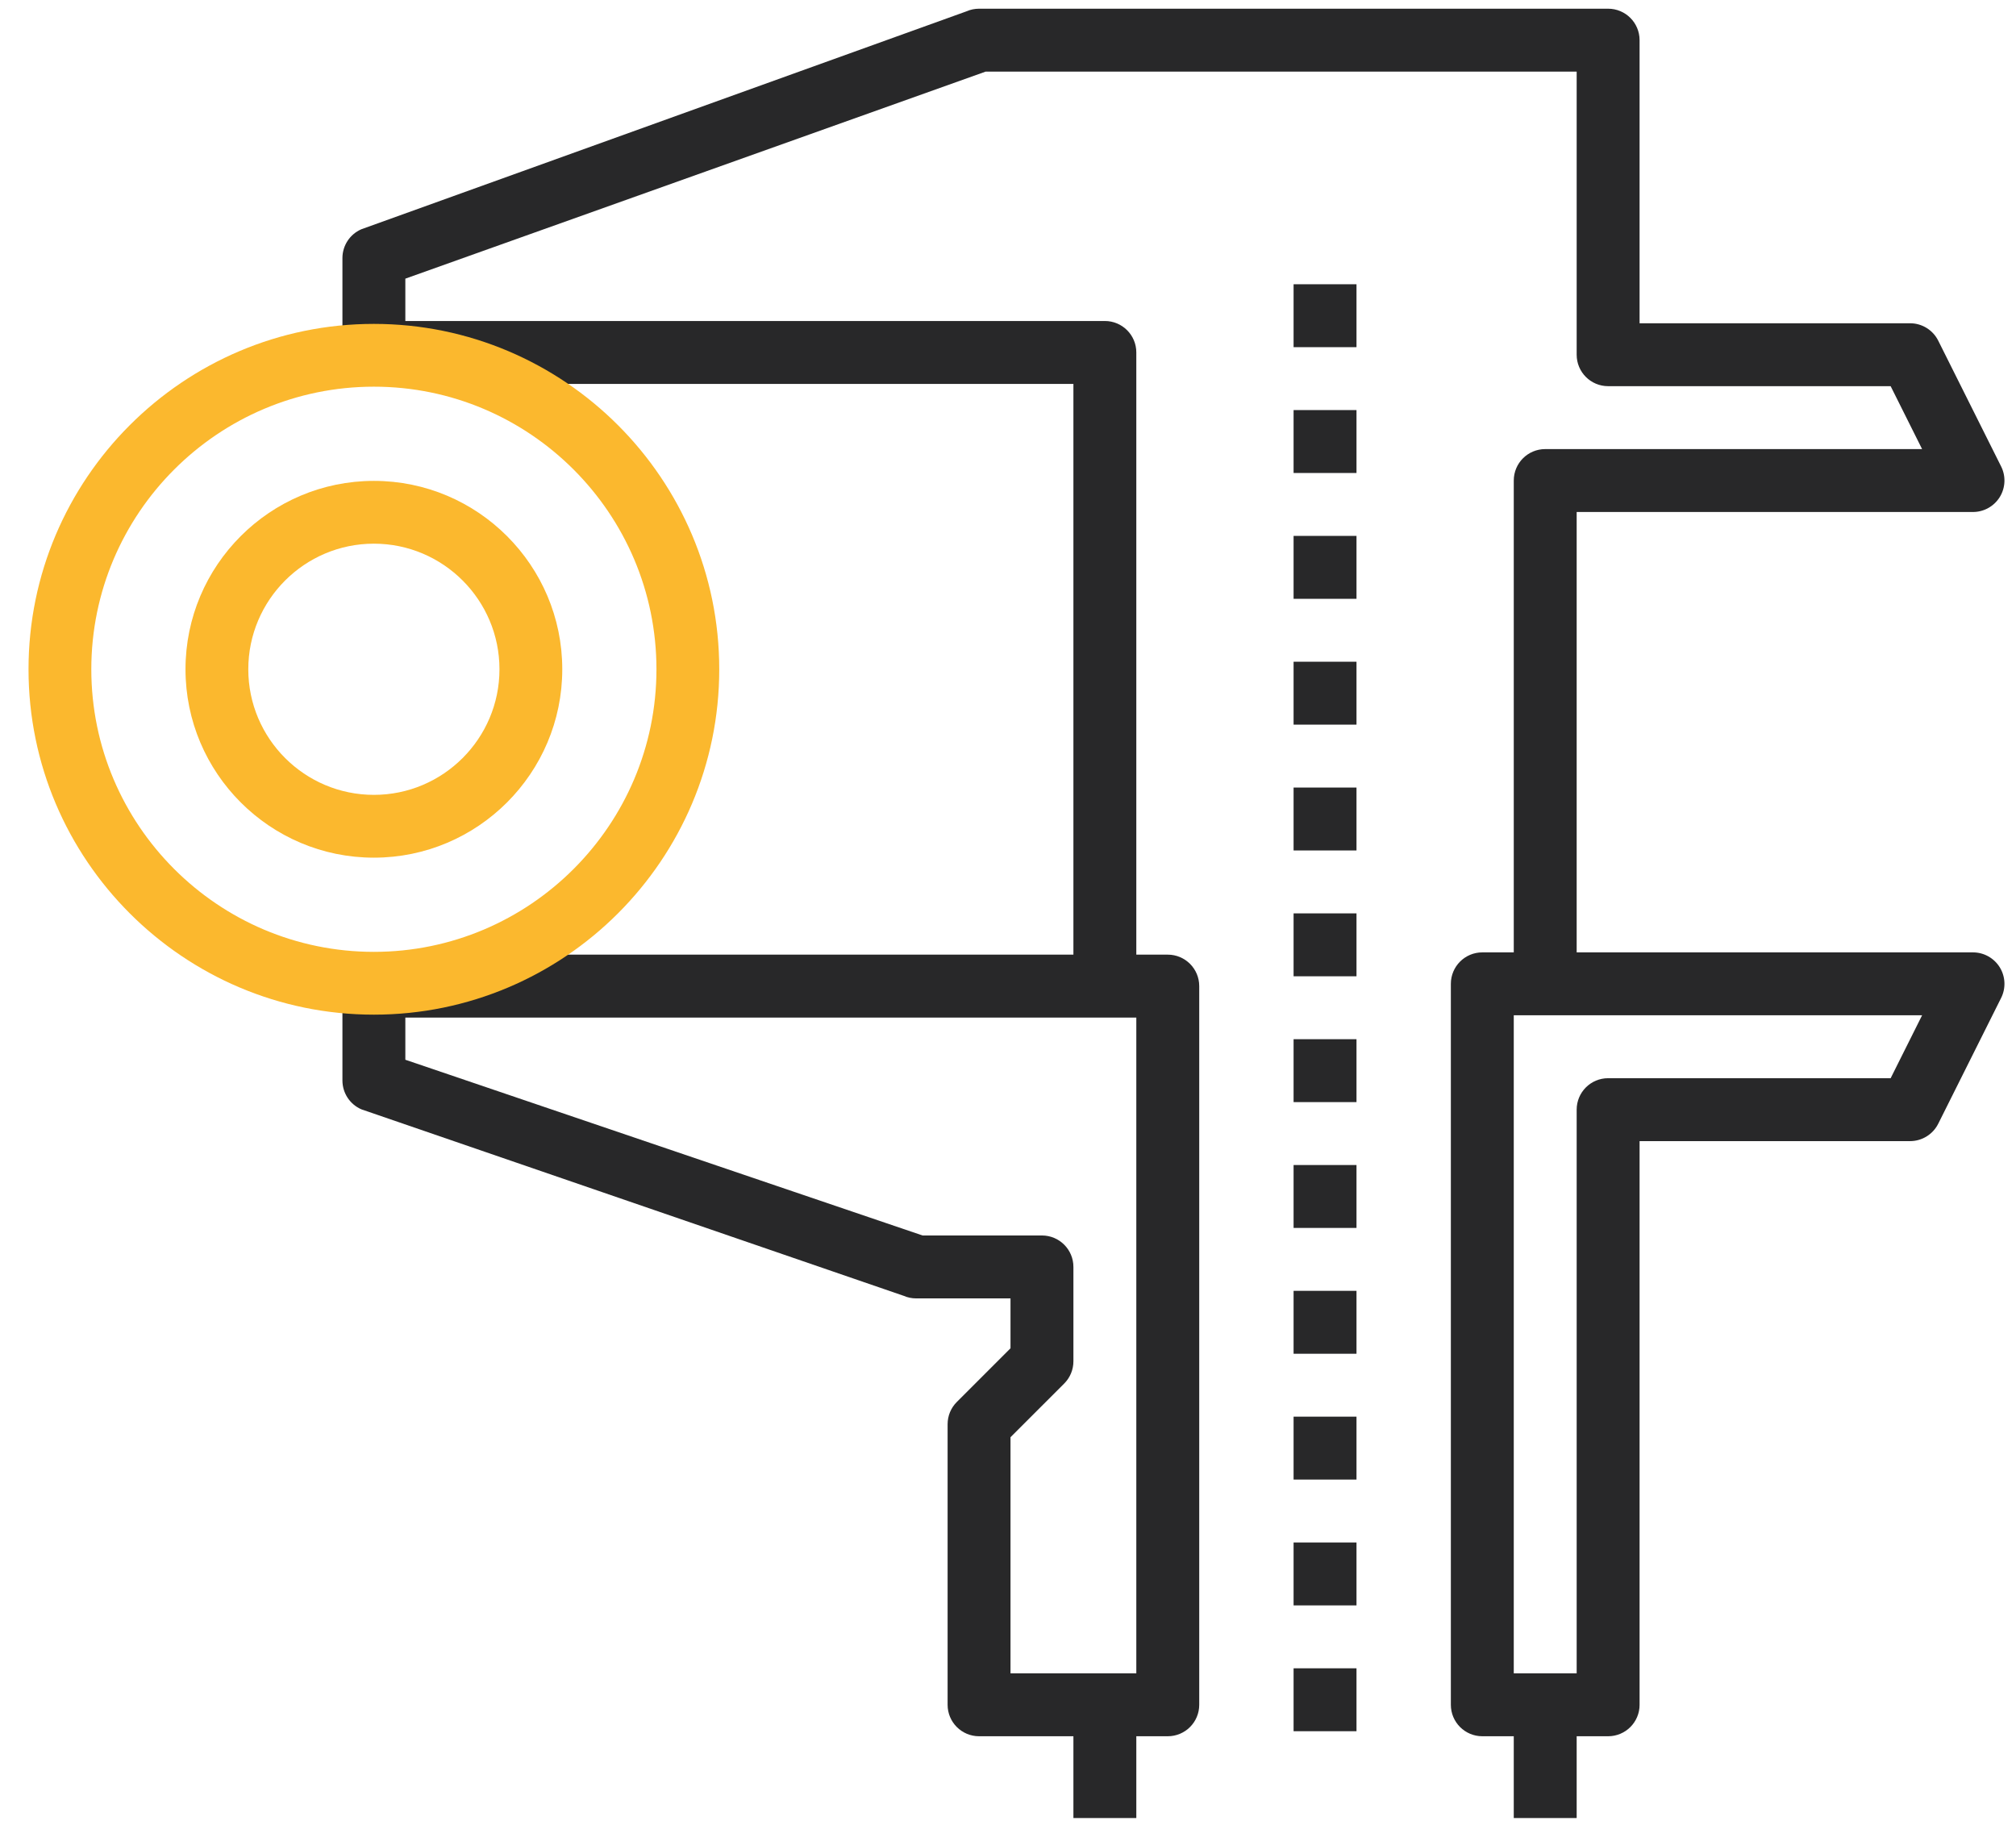
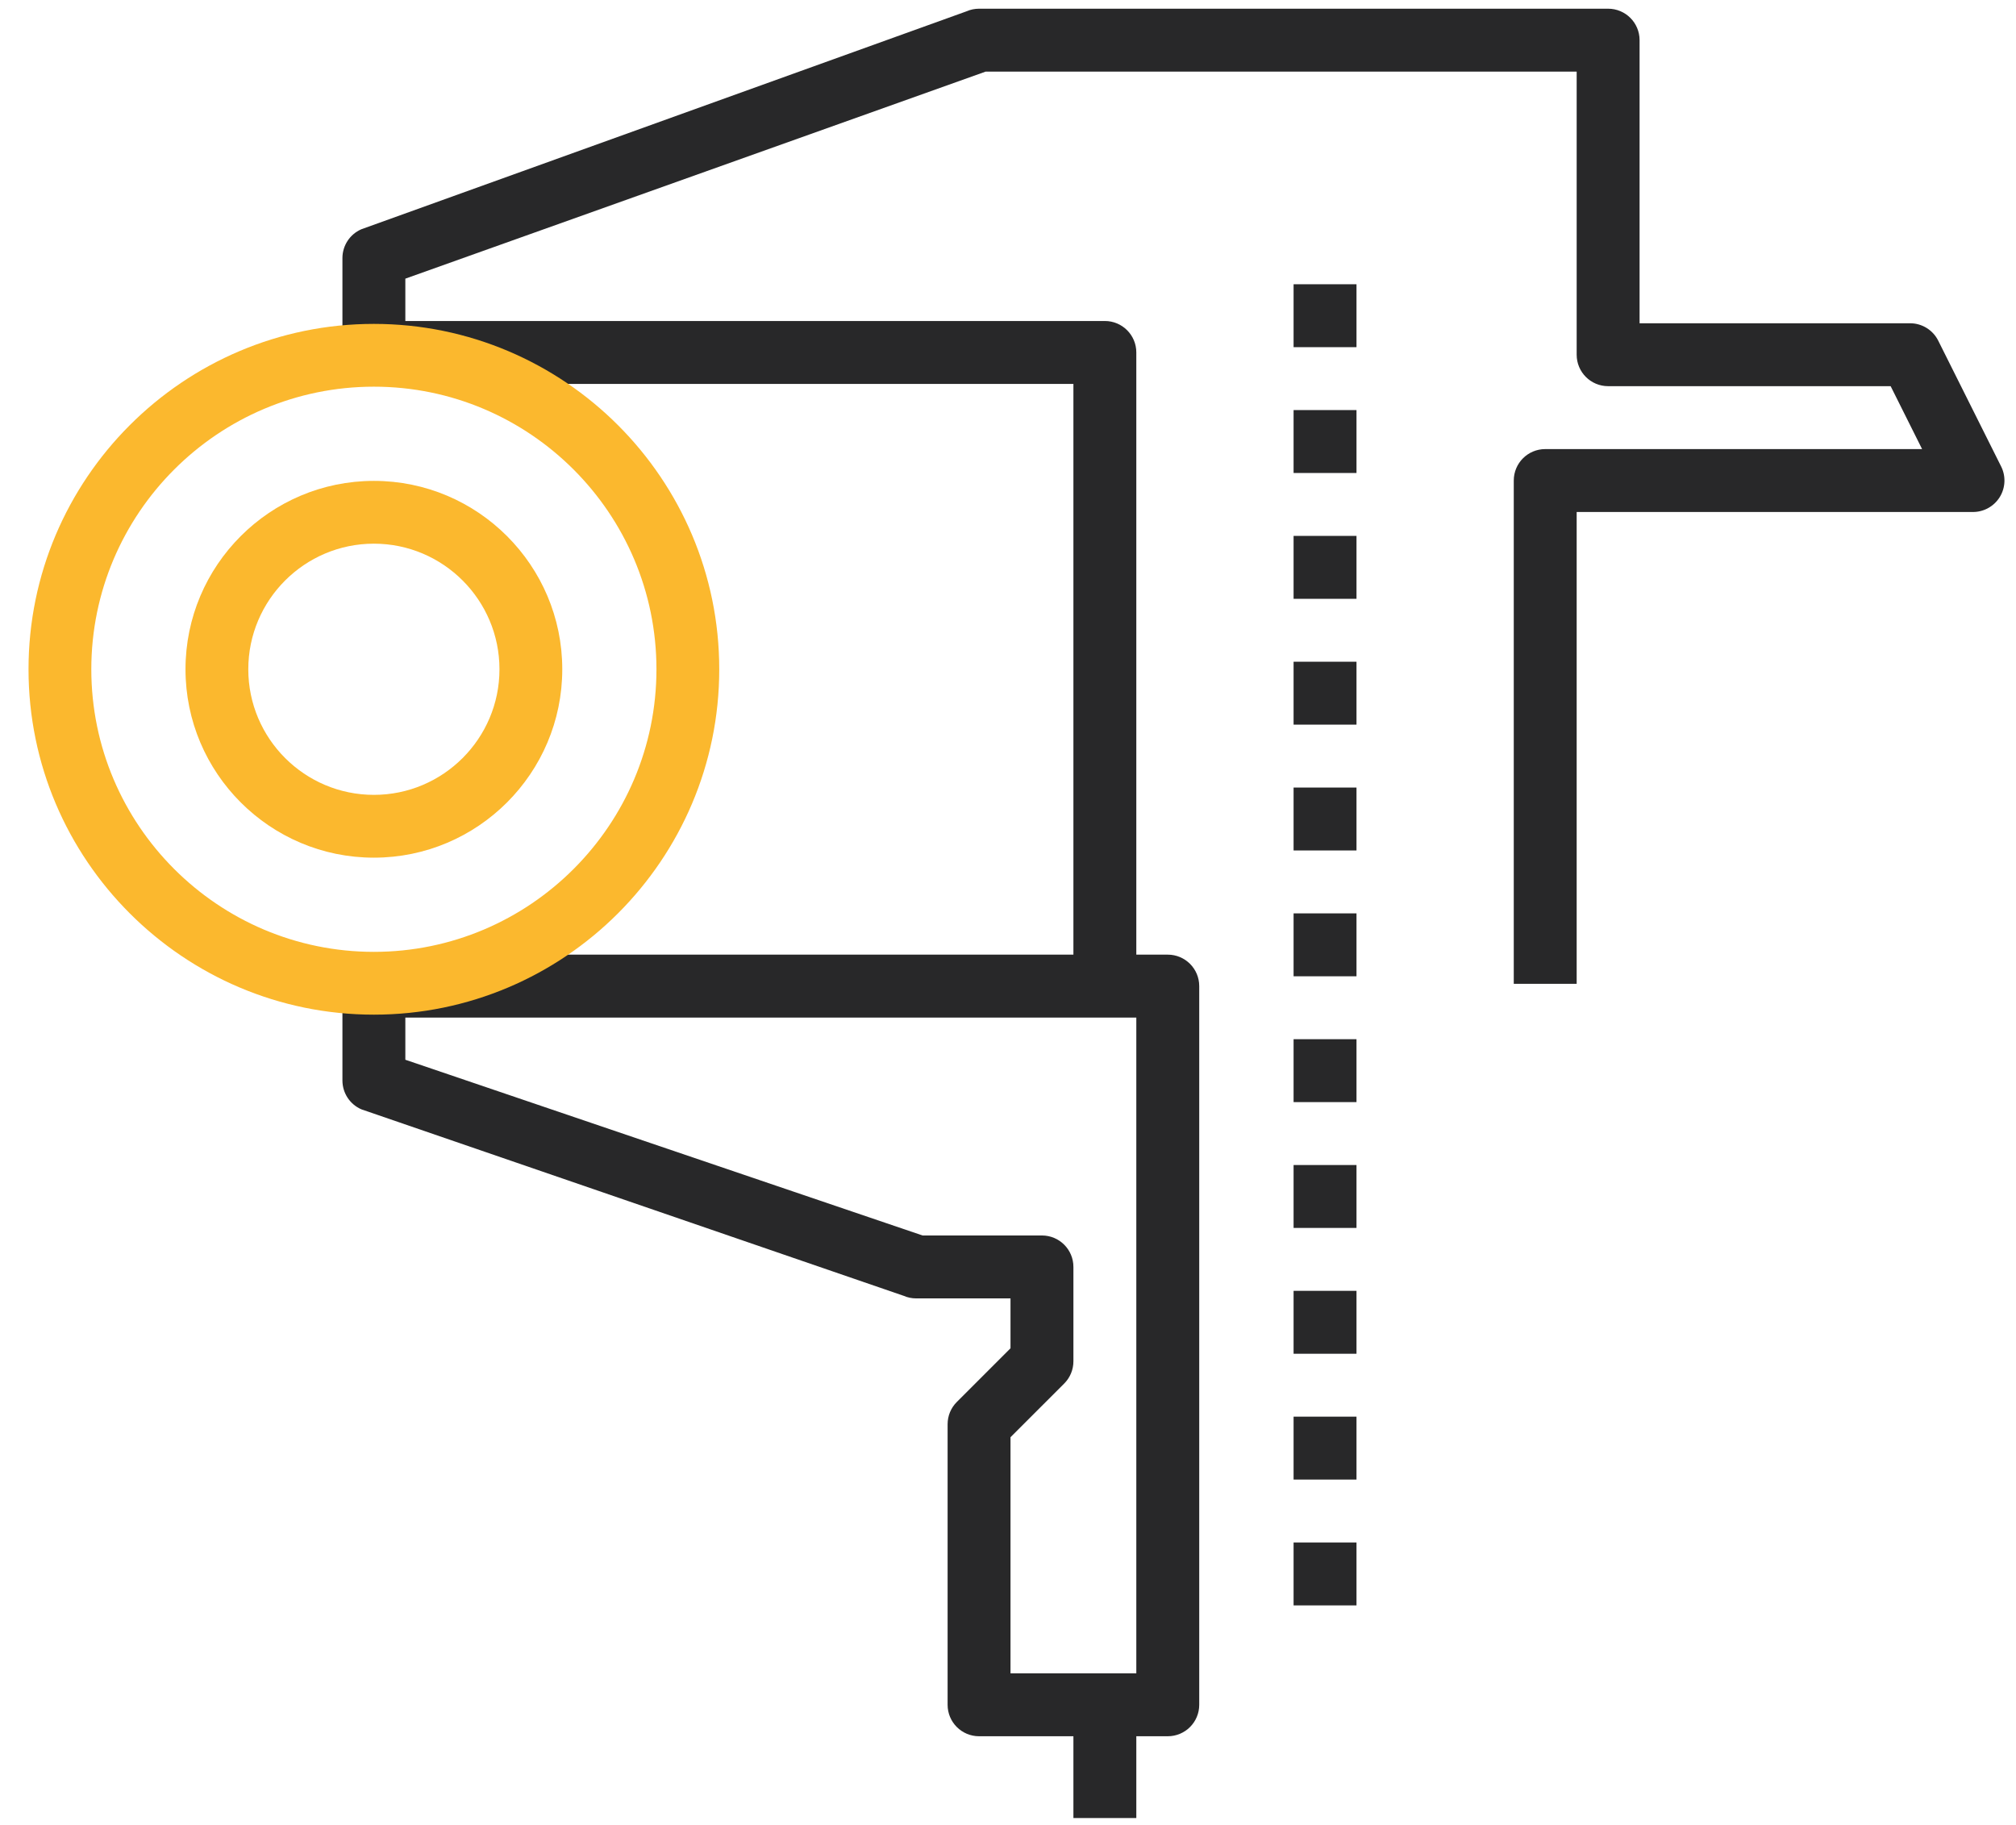
<svg xmlns="http://www.w3.org/2000/svg" xml:space="preserve" width="100%" height="100%" version="1.1" style="shape-rendering:geometricPrecision; text-rendering:geometricPrecision; image-rendering:optimizeQuality; fill-rule:evenodd; clip-rule:evenodd" viewBox="0 0 2261.09 2046.59">
  <defs>
    <style type="text/css">
   
    .fil2 {fill:none}
    .fil1 {fill:#FBB82E;fill-rule:nonzero}
    .fil0 {fill:#282829;fill-rule:nonzero}
   
  </style>
  </defs>
  <g id="Layer_x0020_2">
    <g id="_2265068941408">
-       <polygon class="fil0" points="1697.8,2038.93 1768.35,2038.93 1768.35,1937.33 1697.8,1937.33 " />
      <path class="fil0" d="M1768.35 1103.37l-70.55 0 0 -564.44c0,-19.48 15.77,-35.28 35.28,-35.28l422.69 0 -35.27 -70.56 -316.87 0c-19.51,0 -35.28,-15.8 -35.28,-35.28l0 -317.5 -662.89 0 -650.84 232.2 0 47.49 784.57 0c19.5,0 35.27,15.8 35.27,35.27l0 708.1 -70.55 0 0 -672.82 -784.57 0c-19.51,0 -35.28,-15.8 -35.28,-35.28l0 -105.83c0,-14 8.29,-26.7 21.17,-32.31l678.74 -244.41c4.45,-1.97 9.25,-2.96 14.12,-2.96l705.54 0c19.51,0 35.28,15.8 35.28,35.28l0 317.5 303.39 0c13.37,0 25.57,7.55 31.57,19.51l70.56 141.11c5.46,10.93 4.86,23.92 -1.56,34.32 -6.45,10.37 -17.78,16.72 -30.02,16.72l-444.5 0 0 529.17z" />
      <polygon class="fil0" points="1203.91,2038.93 1274.46,2038.93 1274.46,1937.33 1203.91,1937.33 " />
      <path class="fil0" d="M1133.35 1876.65l141.11 0 0 -735.46 -819.84 0 0 47.31 580.14 197.09 133.87 0c19.51,0 35.28,15.81 35.28,35.28l0 105.82c0,9.35 -3.71,18.35 -10.34,24.95l-60.22 60.21 0 264.8zm176.39 70.55l-211.65 0c-19.51,0 -35.28,-15.8 -35.28,-35.27l0 -314.68c0,-9.35 3.7,-18.34 10.33,-24.94l60.21 -60.22 0 -55.94 -105.82 0c-4.8,0 -9.53,-0.95 -13.9,-2.86l-608.19 -209.13c-12.98,-5.53 -21.38,-18.31 -21.38,-32.42l0 -105.83c0,-19.47 15.77,-35.28 35.28,-35.28l890.4 0c19.51,0 35.28,15.81 35.28,35.28l0 806.02c0,19.47 -15.77,35.27 -35.28,35.27z" />
-       <path class="fil0" d="M1697.8 1876.65l70.55 0 0 -632.17c0,-19.47 15.77,-35.28 35.28,-35.28l316.87 0 35.27 -70.55 -457.97 0 0 738zm105.83 70.55l-141.11 0c-19.51,0 -35.28,-15.8 -35.28,-35.27l0 -808.56c0,-19.47 15.77,-35.28 35.28,-35.28l550.33 0c12.24,0 23.57,6.35 30.02,16.72 6.42,10.41 7.02,23.39 1.56,34.33l-70.56 141.11c-6,11.96 -18.2,19.51 -31.57,19.51l-303.39 0 0 632.17c0,19.47 -15.77,35.27 -35.28,35.27z" />
      <polygon class="fil0" points="1450.85,389.35 1521.41,389.35 1521.41,318.79 1450.85,318.79 " />
      <polygon class="fil0" points="1450.85,530.46 1521.41,530.46 1521.41,459.9 1450.85,459.9 " />
      <polygon class="fil0" points="1450.85,671.57 1521.41,671.57 1521.41,601.01 1450.85,601.01 " />
      <polygon class="fil0" points="1450.85,812.68 1521.41,812.68 1521.41,742.13 1450.85,742.13 " />
      <polygon class="fil0" points="1450.85,953.79 1521.41,953.79 1521.41,883.24 1450.85,883.24 " />
      <polygon class="fil0" points="1450.85,1094.9 1521.41,1094.9 1521.41,1024.35 1450.85,1024.35 " />
      <polygon class="fil0" points="1450.85,1236.01 1521.41,1236.01 1521.41,1165.46 1450.85,1165.46 " />
      <polygon class="fil0" points="1450.85,1377.12 1521.41,1377.12 1521.41,1306.57 1450.85,1306.57 " />
      <polygon class="fil0" points="1450.85,1518.23 1521.41,1518.23 1521.41,1447.67 1450.85,1447.67 " />
      <polygon class="fil0" points="1450.85,1659.34 1521.41,1659.34 1521.41,1588.78 1450.85,1588.78 " />
      <polygon class="fil0" points="1450.85,1800.45 1521.41,1800.45 1521.41,1729.89 1450.85,1729.89 " />
-       <polygon class="fil0" points="1450.85,1941.56 1521.41,1941.56 1521.41,1871 1450.85,1871 " />
      <path class="fil1" d="M419.34 433.66c-174.77,0 -316.93,142.19 -316.93,316.93 0,174.73 142.16,316.92 316.93,316.92 174.76,0 316.92,-142.19 316.92,-316.92 0,-174.74 -142.16,-316.93 -316.92,-316.93zm0 704.28c-213.58,0 -387.35,-173.78 -387.35,-387.35 0,-213.58 173.77,-387.35 387.35,-387.35 213.57,0 387.35,173.77 387.35,387.35 0,213.57 -173.78,387.35 -387.35,387.35z" />
      <path class="fil1" d="M419.34 609.73c-77.68,0 -140.86,63.18 -140.86,140.86 0,77.68 63.18,140.85 140.86,140.85 77.67,0 140.85,-63.17 140.85,-140.85 0,-77.68 -63.18,-140.86 -140.85,-140.86zm0 352.14c-116.52,0 -211.29,-94.76 -211.29,-211.28 0,-116.52 94.77,-211.28 211.29,-211.28 116.51,0 211.28,94.76 211.28,211.28 0,116.52 -94.77,211.28 -211.28,211.28z" />
    </g>
    <rect class="fil2" x="-0" width="2261.09" height="2046.59" />
  </g>
</svg>